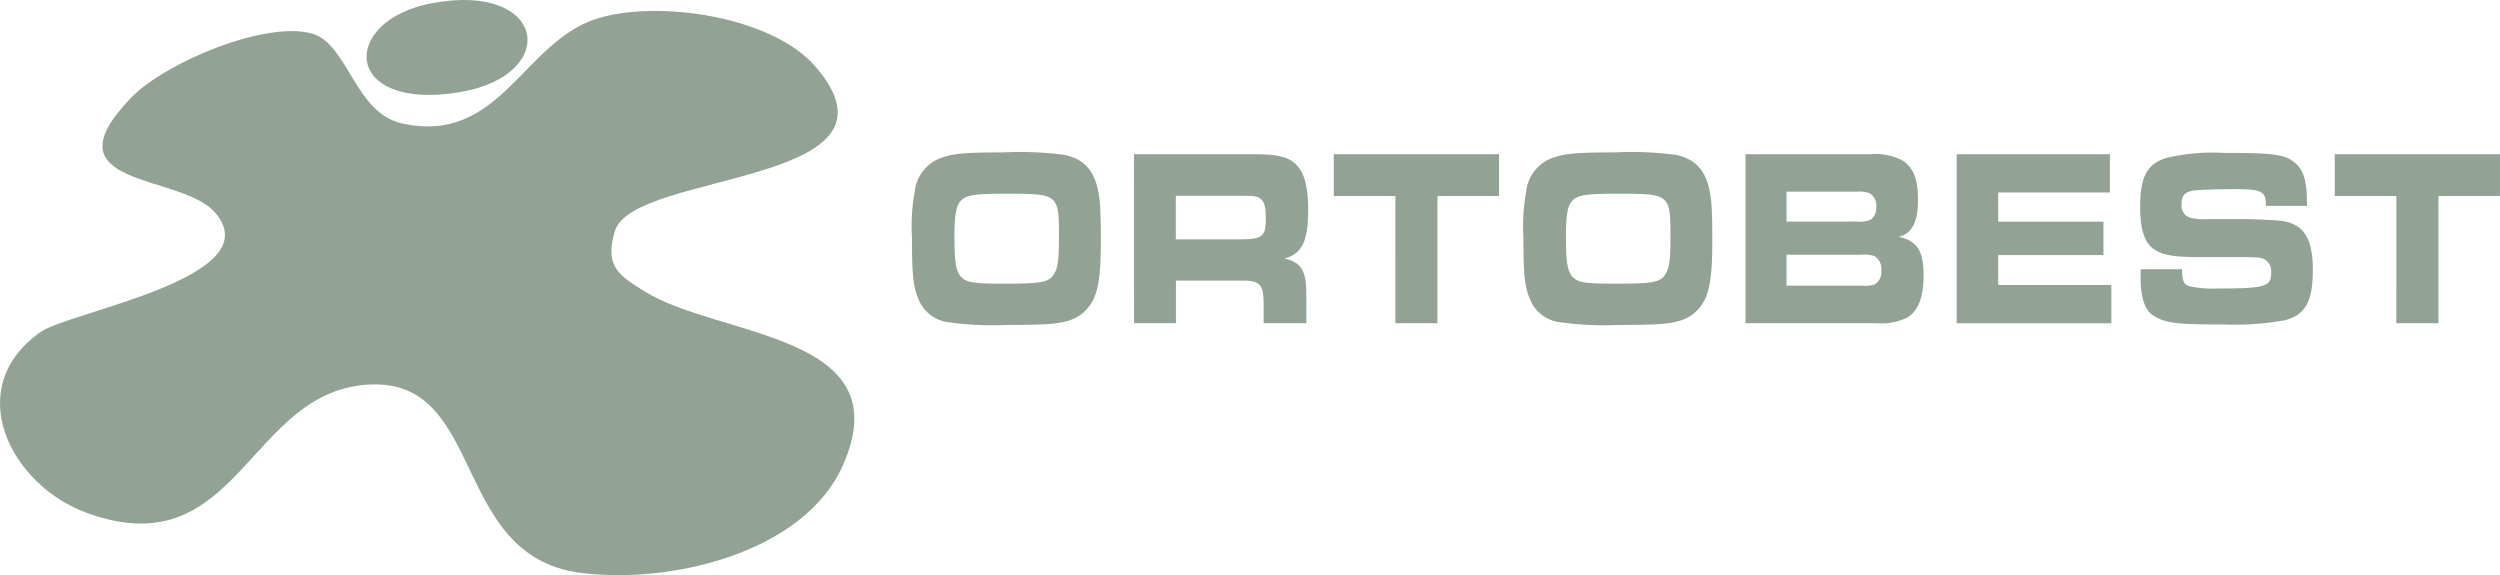
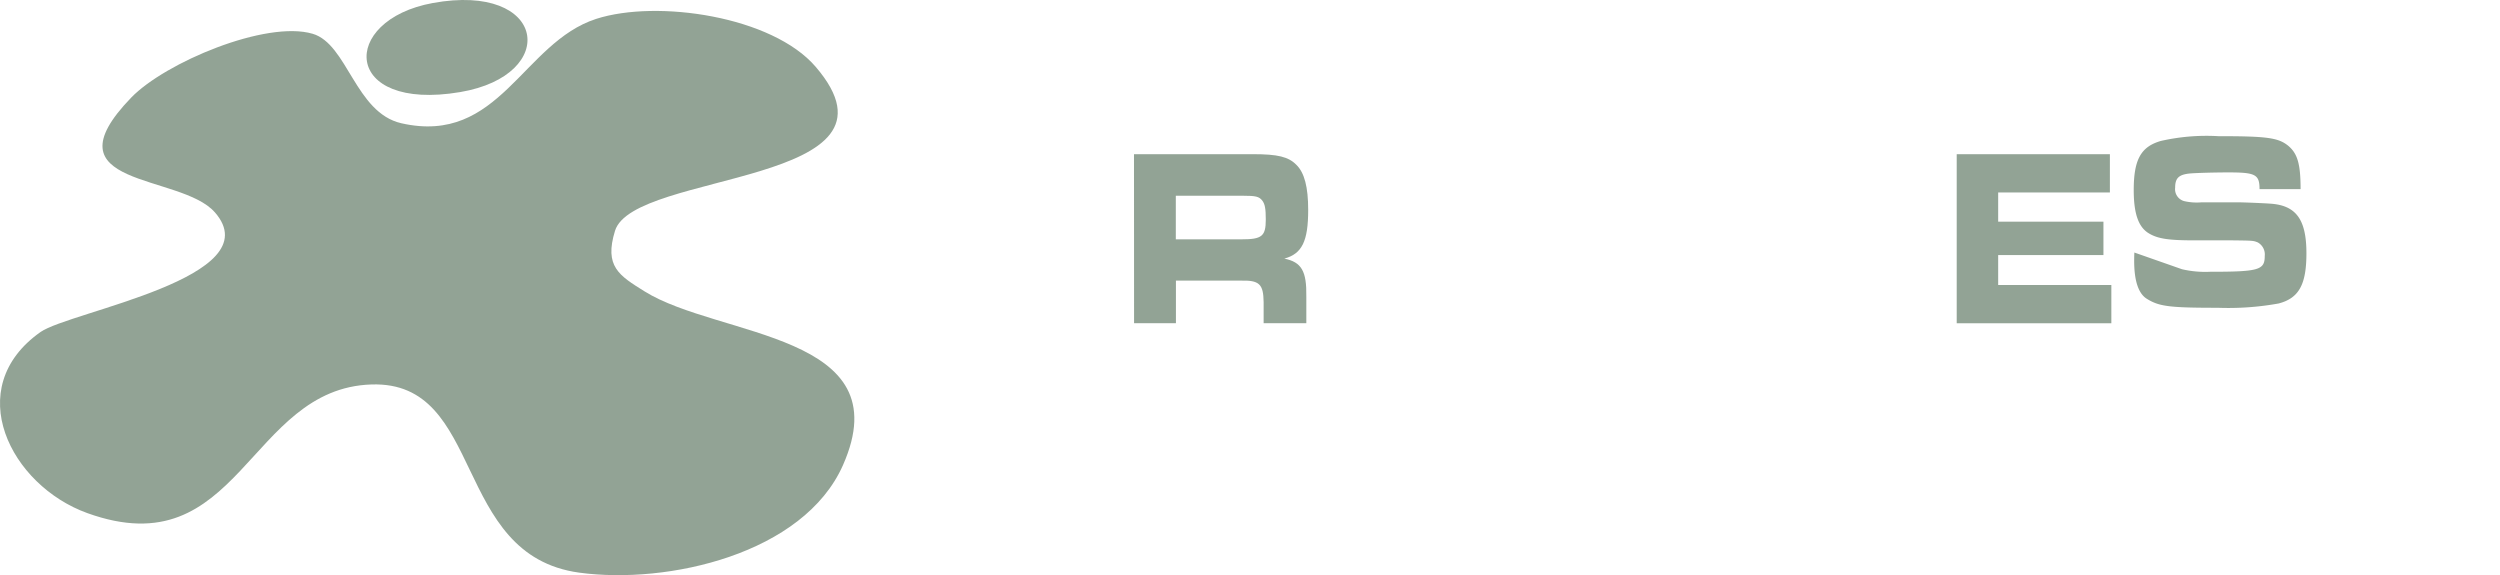
<svg xmlns="http://www.w3.org/2000/svg" width="237.474" height="54.634" viewBox="0 0 237.474 54.634">
  <defs>
    <clipPath id="clip-path">
      <rect id="Retângulo_454" data-name="Retângulo 454" width="237.474" height="54.634" fill="#26472c" stroke="rgba(0,0,0,0)" stroke-width="1" />
    </clipPath>
  </defs>
  <g id="Grupo_572" data-name="Grupo 572" opacity="0.5">
    <g id="Grupo_571" data-name="Grupo 571" transform="translate(0 0)" clip-path="url(#clip-path)">
      <path id="Caminho_9414" data-name="Caminho 9414" d="M20.4,20.525c-3.257-3.714-16.245-2.3-7.931-10.895C15.68,6.311,25.27,2.264,29.7,3.573c3.311.978,4.046,7.5,8.426,8.5,9.332,2.121,11.516-7.66,18.513-9.917C62.415.3,73.364,1.9,77.485,6.715c9.687,11.306-17.312,9.872-19.066,15.576-1.041,3.385.385,4.241,2.8,5.747,7.064,4.414,24.414,3.943,18.854,16.513C76.337,52.99,63.434,55.907,55.023,54.761,42.871,53.1,46.11,36.538,35.288,36.885c-11.759.376-12.506,17.448-27,12.217C1.007,46.474-3.723,37.241,3.852,31.9c2.764-1.947,21.991-5.173,16.55-11.377" transform="translate(0 -0.365)" fill="#26472c" stroke="rgba(0,0,0,0)" stroke-width="1" />
      <path id="Caminho_9415" data-name="Caminho 9415" d="M53.336.289C64.172-1.7,65.467,7.14,55.946,8.748,44.7,10.648,44.46,1.917,53.336.289" transform="translate(-12.238 0)" fill="#26472c" stroke="rgba(0,0,0,0)" stroke-width="1" />
-       <path id="Caminho_9416" data-name="Caminho 9416" d="M131.607,19.806c2.028.457,3.012,1.733,3.288,4.309q.118.975.118,3.9c0,3.876-.334,5.44-1.457,6.571-.787.818-1.89,1.2-3.8,1.3-.709.048-2.461.072-3.741.072a30,30,0,0,1-5.513-.265,3.5,3.5,0,0,1-2.8-2.166c-.512-1.179-.63-2.359-.63-5.874a18.433,18.433,0,0,1,.276-4.453,3.793,3.793,0,0,1,2.619-3.154c1.1-.386,2.3-.481,5.769-.481a32.286,32.286,0,0,1,5.868.24M121.8,24.067c-.531.505-.689,1.3-.689,3.61,0,2.36.158,3.226.65,3.732.532.53,1.182.626,4.194.626,3.446,0,4.155-.144,4.608-.915.374-.578.473-1.4.473-3.538,0-4.045-.059-4.093-4.982-4.093-2.934,0-3.741.121-4.253.578" transform="translate(-30.446 -5.088)" fill="#26472c" stroke="rgba(0,0,0,0)" stroke-width="1" />
      <path id="Caminho_9417" data-name="Caminho 9417" d="M145.575,19.793H156.9c2.323,0,3.347.241,4.1,1.012.768.746,1.122,2.118,1.122,4.285,0,2.984-.59,4.164-2.264,4.622,1.635.337,2.127,1.179,2.087,3.61v2.528h-4.056v-2c-.02-1.733-.414-2.094-2.206-2.046h-6.124v4.044h-3.977Zm10.219,8.088c1.93,0,2.3-.289,2.3-1.878,0-1.035-.079-1.468-.335-1.805-.3-.385-.63-.457-1.831-.457h-6.38v4.14Z" transform="translate(-37.858 -5.147)" fill="#26472c" stroke="rgba(0,0,0,0)" stroke-width="1" />
-       <path id="Caminho_9418" data-name="Caminho 9418" d="M177.075,23.765h-5.848V19.793h15.694v3.972h-5.848V35.849h-4Z" transform="translate(-44.529 -5.147)" fill="#26472c" stroke="rgba(0,0,0,0)" stroke-width="1" />
-       <path id="Caminho_9419" data-name="Caminho 9419" d="M210.107,19.806c2.028.457,3.013,1.733,3.288,4.309q.119.975.118,3.9c0,3.876-.334,5.44-1.456,6.571-.788.818-1.891,1.2-3.8,1.3-.709.048-2.462.072-3.742.072A30,30,0,0,1,199,35.693a3.5,3.5,0,0,1-2.8-2.166c-.513-1.179-.63-2.359-.63-5.874a18.447,18.447,0,0,1,.275-4.453,3.794,3.794,0,0,1,2.619-3.154c1.1-.386,2.3-.481,5.769-.481a32.275,32.275,0,0,1,5.868.24M200.3,24.067c-.532.505-.69,1.3-.69,3.61,0,2.36.158,3.226.65,3.732.532.53,1.182.626,4.195.626,3.445,0,4.154-.144,4.608-.915.374-.578.472-1.4.472-3.538,0-4.045-.059-4.093-4.981-4.093-2.934,0-3.742.121-4.253.578" transform="translate(-50.861 -5.088)" fill="#26472c" stroke="rgba(0,0,0,0)" stroke-width="1" />
-       <path id="Caminho_9420" data-name="Caminho 9420" d="M224.075,19.793h11.854a5.633,5.633,0,0,1,3.032.578c1.063.674,1.5,1.757,1.5,3.8,0,2.094-.591,3.177-1.831,3.467,1.772.408,2.363,1.347,2.363,3.683,0,2.022-.473,3.3-1.517,3.972a5.563,5.563,0,0,1-2.993.553H224.075Zm10.614,6.4a2.477,2.477,0,0,0,1.3-.193,1.415,1.415,0,0,0,.511-1.2,1.347,1.347,0,0,0-.688-1.324,3.139,3.139,0,0,0-1.222-.121h-6.616V26.2Zm.433,6.09a3,3,0,0,0,1.22-.121,1.333,1.333,0,0,0,.63-1.324,1.367,1.367,0,0,0-.669-1.372,3.071,3.071,0,0,0-1.28-.121h-7.049v2.937Z" transform="translate(-58.273 -5.147)" fill="#26472c" stroke="rgba(0,0,0,0)" stroke-width="1" />
      <path id="Caminho_9421" data-name="Caminho 9421" d="M265.742,19.793v3.635H255.129V26.2h10v3.178h-10v2.841H265.88v3.635H251.191V19.793Z" transform="translate(-65.324 -5.147)" fill="#26472c" stroke="rgba(0,0,0,0)" stroke-width="1" />
-       <path id="Caminho_9422" data-name="Caminho 9422" d="M278.718,30.68c.039,1.108.138,1.372.61,1.589a9.8,9.8,0,0,0,2.678.24c4.628,0,5.179-.168,5.179-1.492a1.306,1.306,0,0,0-.669-1.3c-.434-.169-.434-.169-2.5-.193h-3.623c-2.423,0-3.427-.168-4.273-.7-.945-.6-1.379-1.877-1.379-4.068,0-2.889.67-4.116,2.56-4.67a19.536,19.536,0,0,1,5.473-.457c4.608,0,5.672.144,6.617.89.906.747,1.2,1.734,1.2,4.141h-3.9c0-1.4-.394-1.589-2.973-1.589-1.28,0-2.993.048-3.624.1-1.063.1-1.418.434-1.418,1.348a1.174,1.174,0,0,0,.847,1.276,5.263,5.263,0,0,0,1.615.121h3.722c.354,0,2.127.072,2.8.12,2.5.145,3.485,1.492,3.485,4.719,0,2.961-.708,4.26-2.638,4.766a26.862,26.862,0,0,1-5.789.409c-4.548,0-5.553-.121-6.715-.843-.807-.481-1.22-1.709-1.22-3.611,0-.144,0-.457.019-.794Z" transform="translate(-71.449 -5.105)" fill="#26472c" stroke="rgba(0,0,0,0)" stroke-width="1" />
-       <path id="Caminho_9423" data-name="Caminho 9423" d="M305.575,23.765h-5.848V19.793h15.693v3.972h-5.848V35.849h-4Z" transform="translate(-77.947 -5.147)" fill="#26472c" stroke="rgba(0,0,0,0)" stroke-width="1" />
+       <path id="Caminho_9422" data-name="Caminho 9422" d="M278.718,30.68a9.8,9.8,0,0,0,2.678.24c4.628,0,5.179-.168,5.179-1.492a1.306,1.306,0,0,0-.669-1.3c-.434-.169-.434-.169-2.5-.193h-3.623c-2.423,0-3.427-.168-4.273-.7-.945-.6-1.379-1.877-1.379-4.068,0-2.889.67-4.116,2.56-4.67a19.536,19.536,0,0,1,5.473-.457c4.608,0,5.672.144,6.617.89.906.747,1.2,1.734,1.2,4.141h-3.9c0-1.4-.394-1.589-2.973-1.589-1.28,0-2.993.048-3.624.1-1.063.1-1.418.434-1.418,1.348a1.174,1.174,0,0,0,.847,1.276,5.263,5.263,0,0,0,1.615.121h3.722c.354,0,2.127.072,2.8.12,2.5.145,3.485,1.492,3.485,4.719,0,2.961-.708,4.26-2.638,4.766a26.862,26.862,0,0,1-5.789.409c-4.548,0-5.553-.121-6.715-.843-.807-.481-1.22-1.709-1.22-3.611,0-.144,0-.457.019-.794Z" transform="translate(-71.449 -5.105)" fill="#26472c" stroke="rgba(0,0,0,0)" stroke-width="1" />
    </g>
  </g>
</svg>